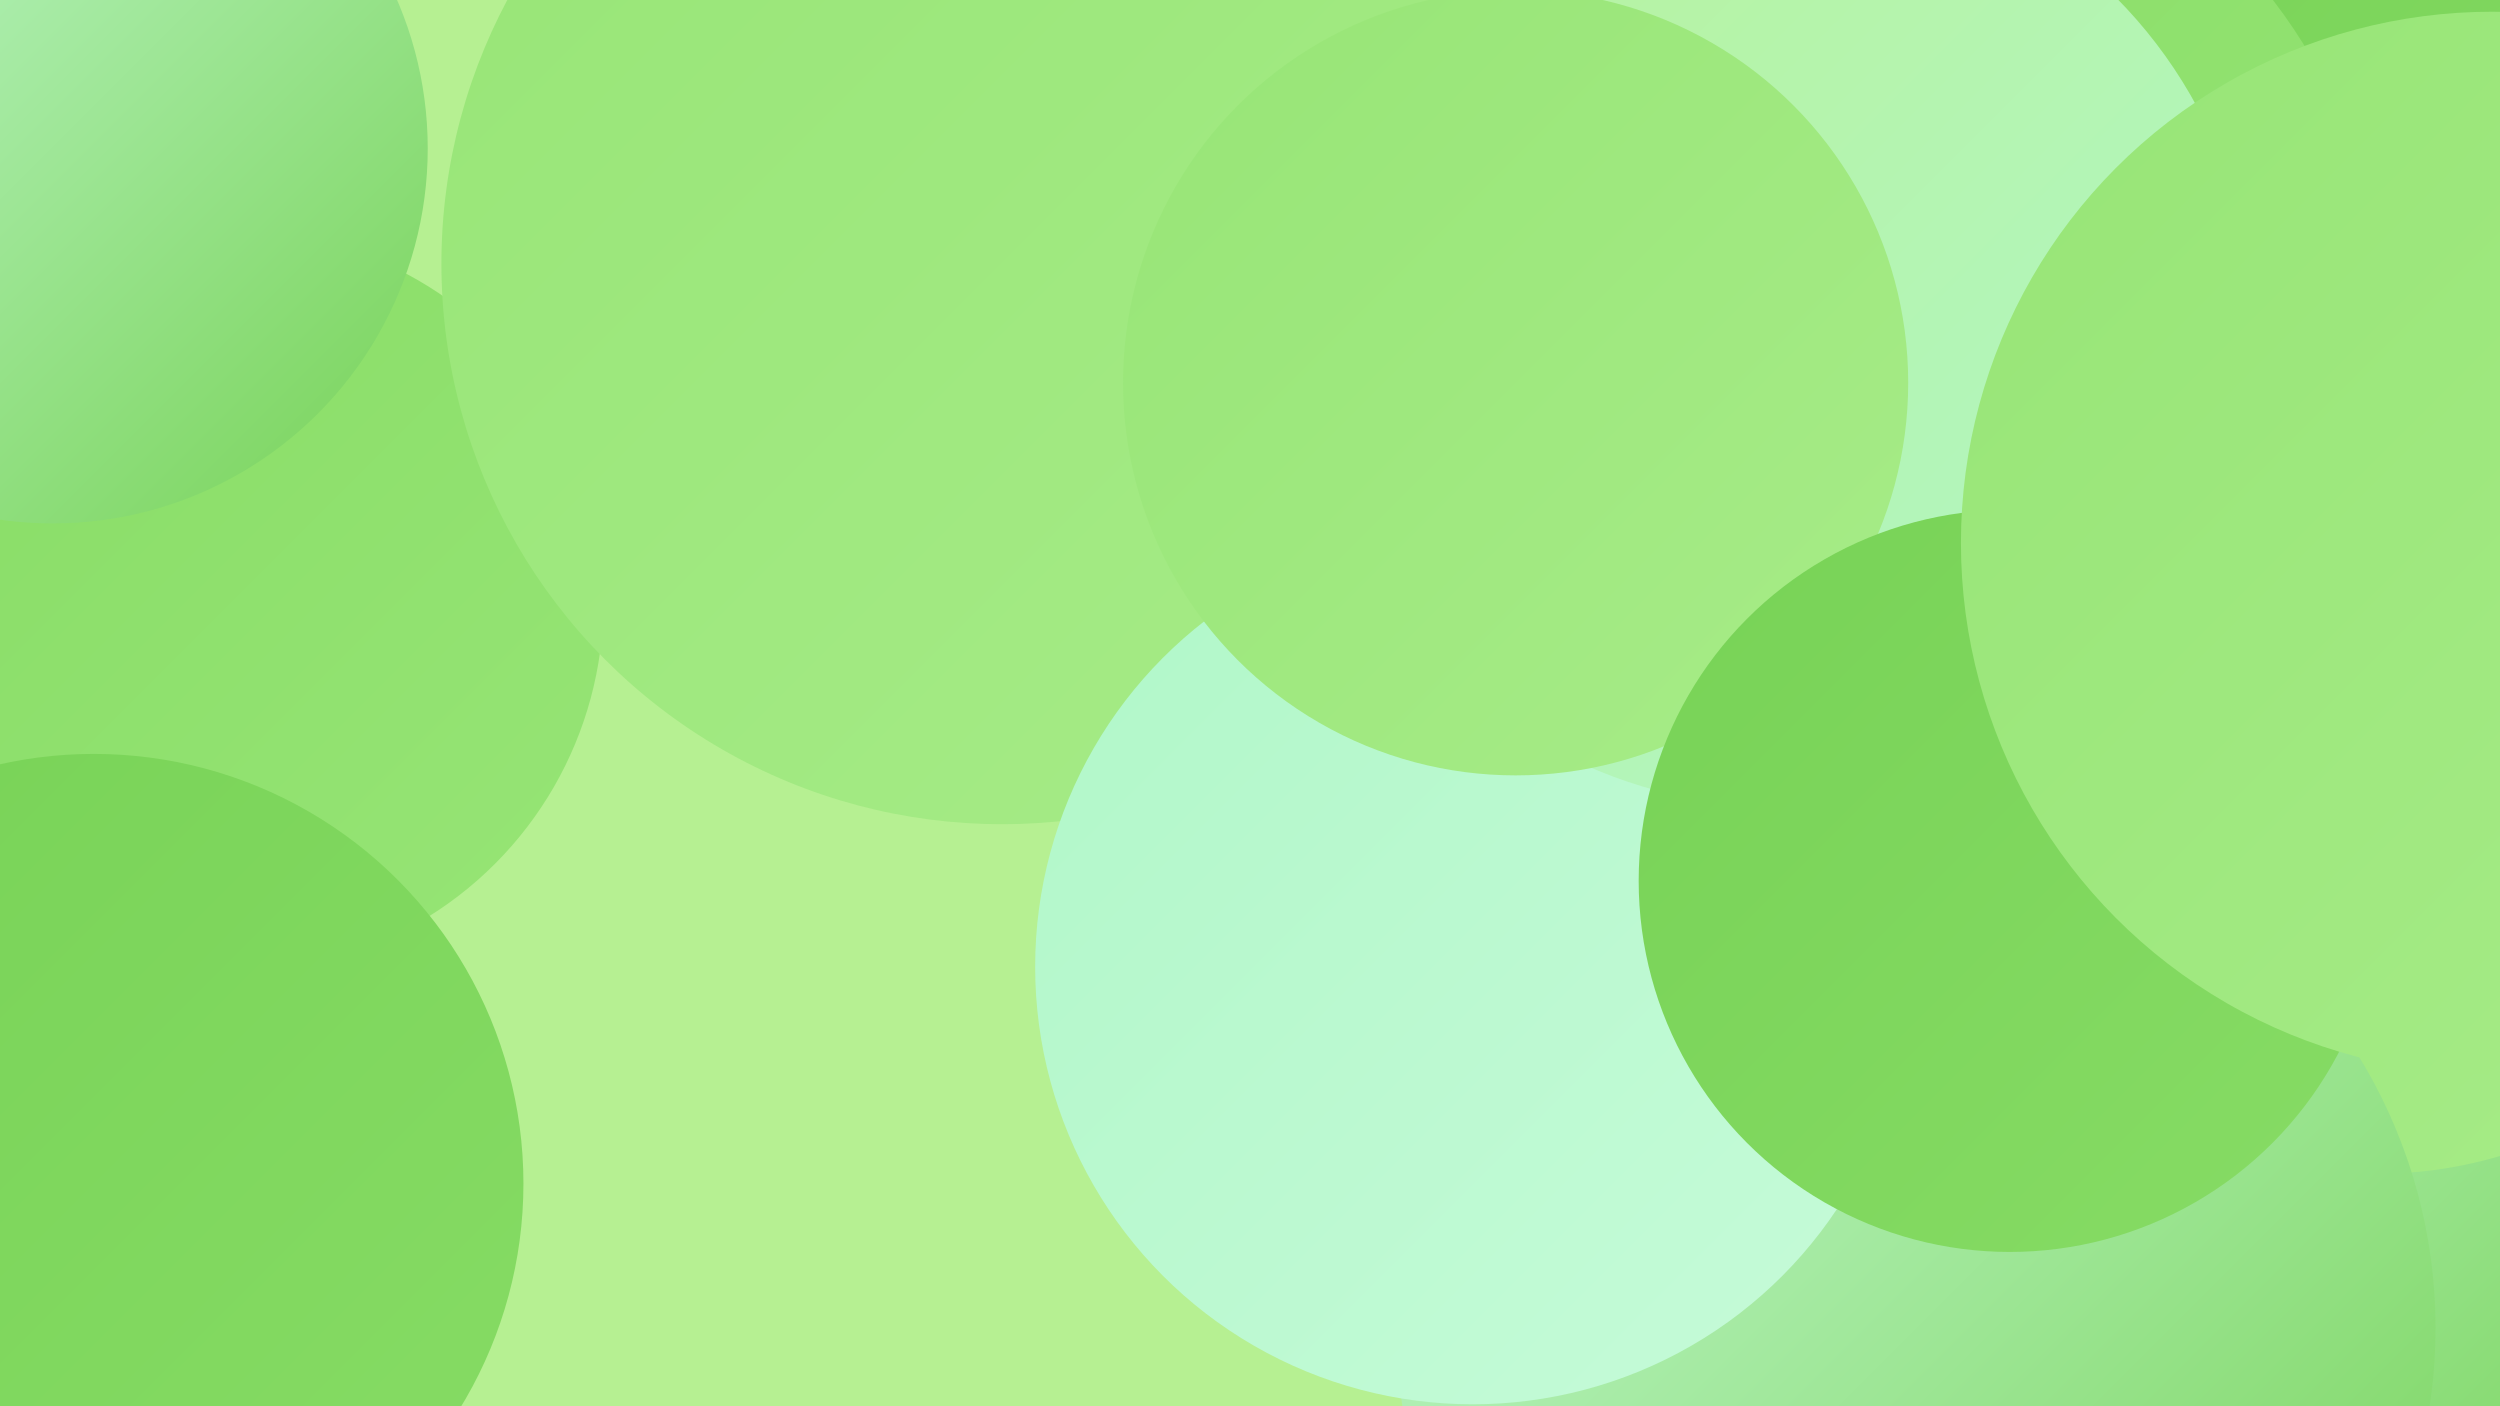
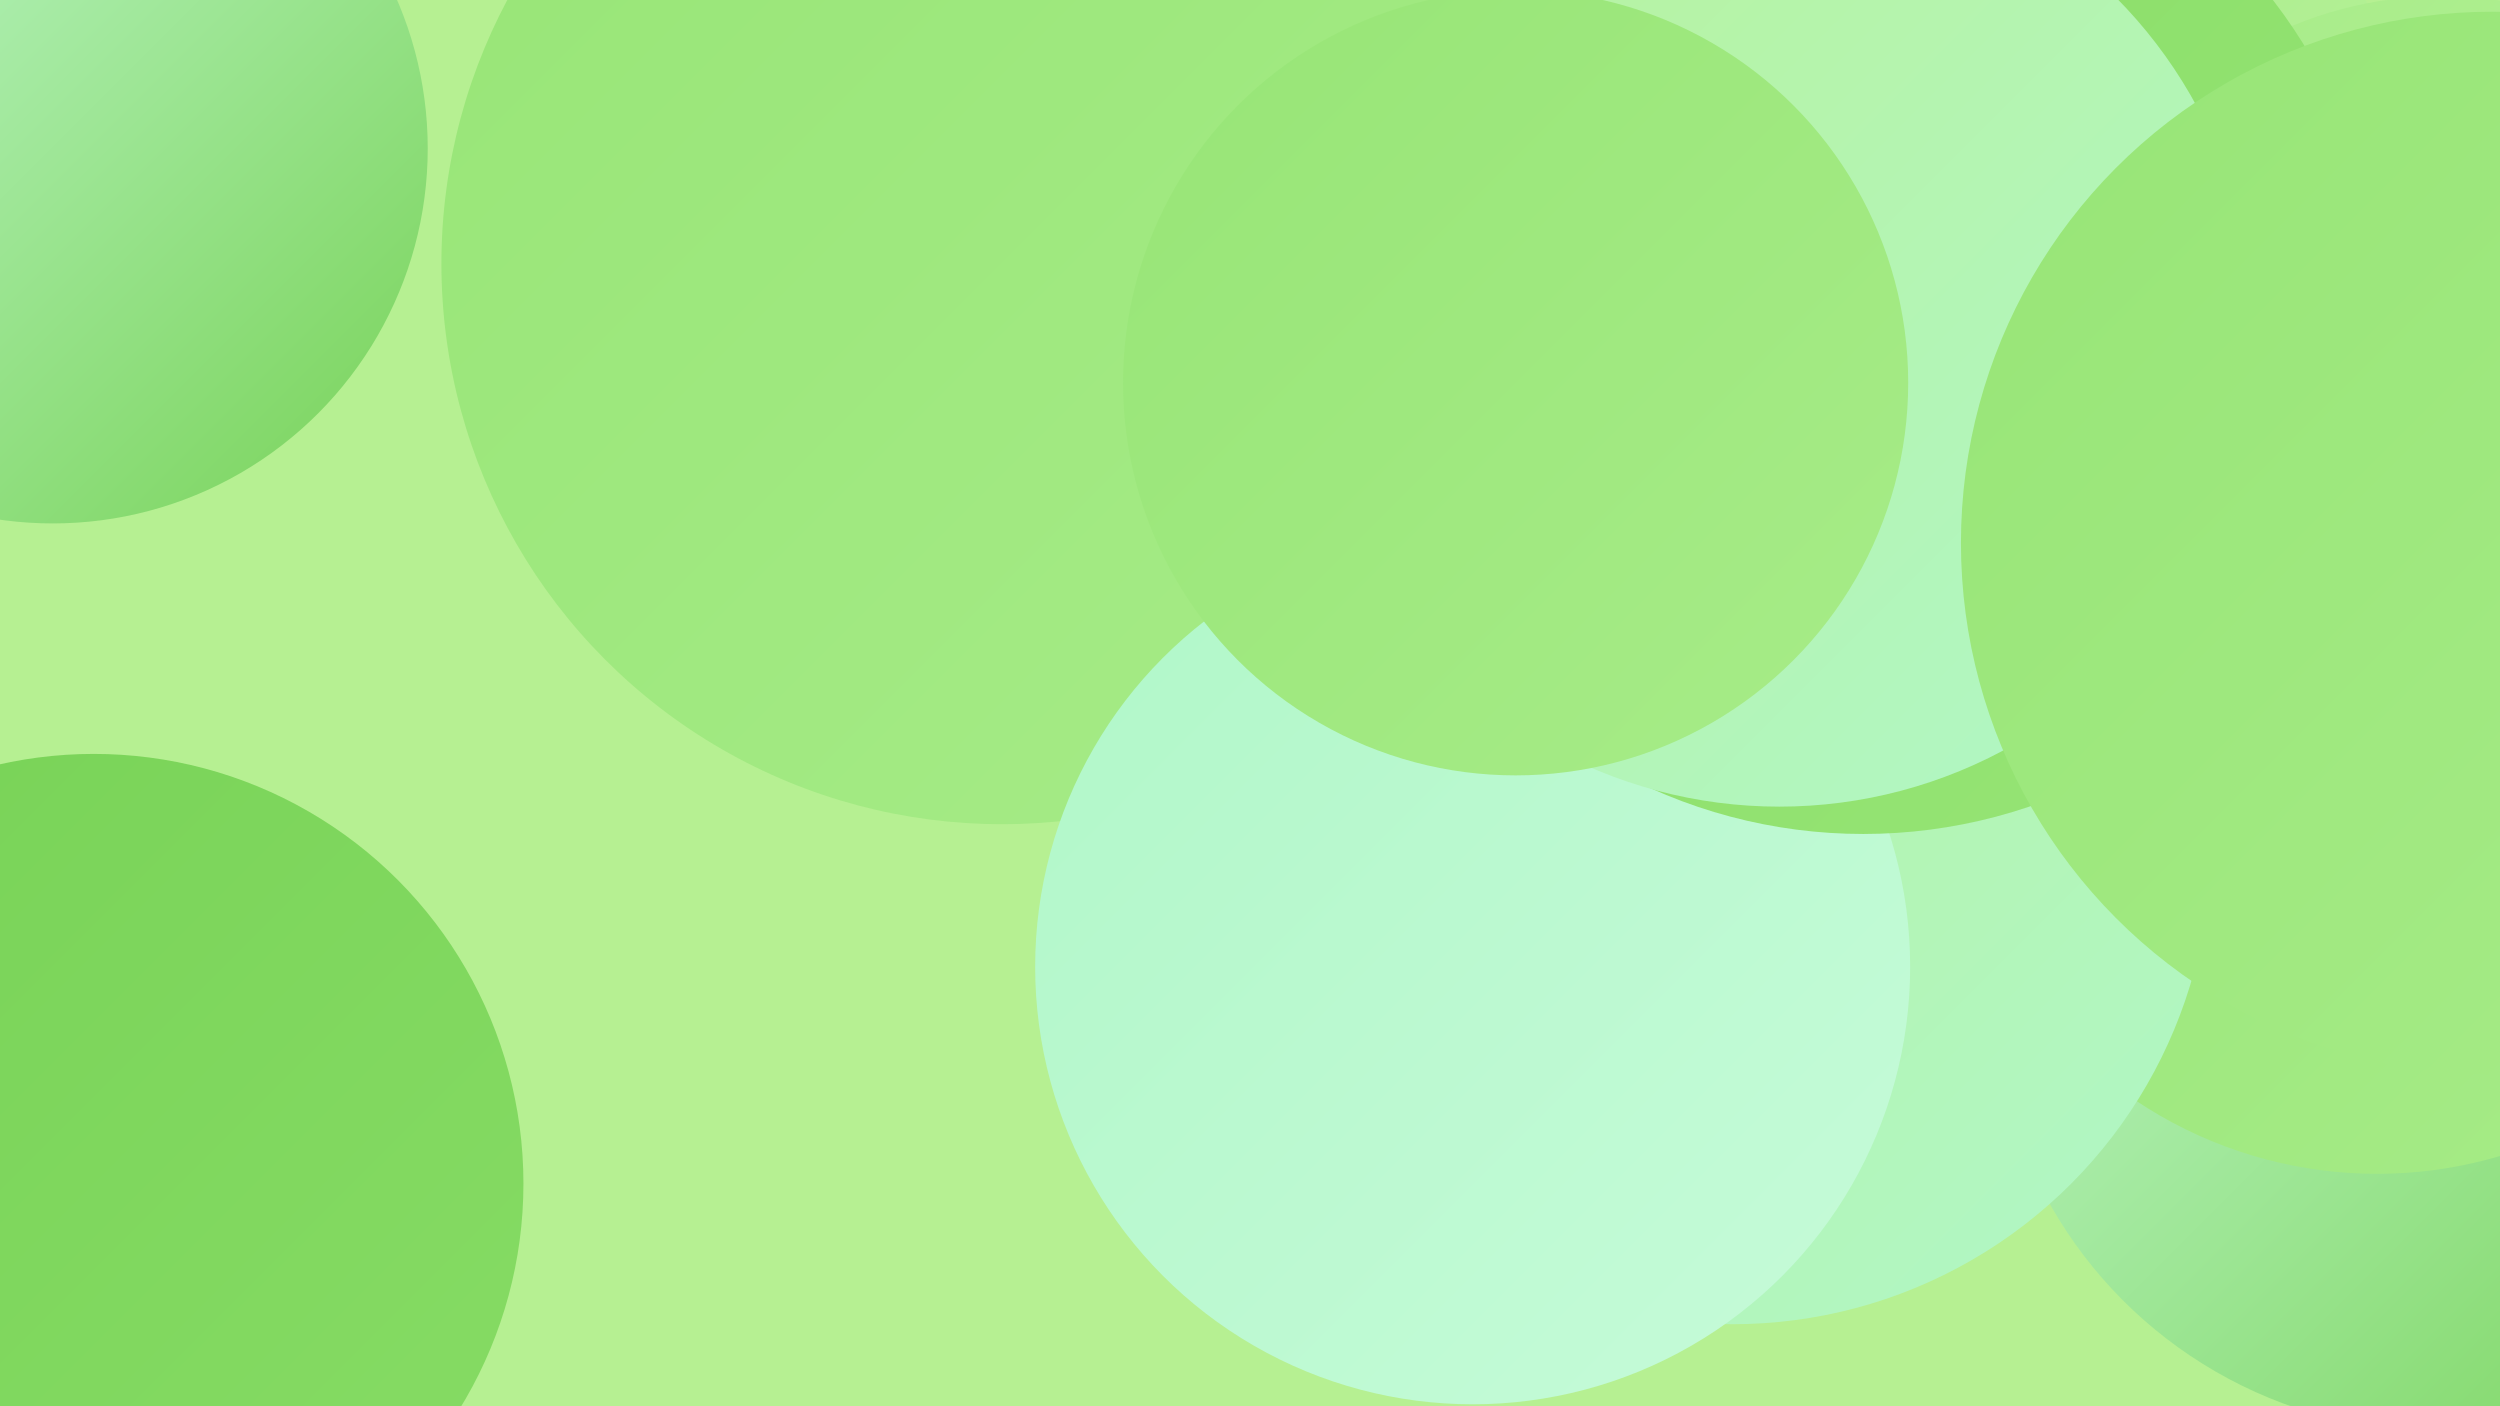
<svg xmlns="http://www.w3.org/2000/svg" width="1280" height="720">
  <defs>
    <linearGradient id="grad0" x1="0%" y1="0%" x2="100%" y2="100%">
      <stop offset="0%" style="stop-color:#77d256;stop-opacity:1" />
      <stop offset="100%" style="stop-color:#87dc65;stop-opacity:1" />
    </linearGradient>
    <linearGradient id="grad1" x1="0%" y1="0%" x2="100%" y2="100%">
      <stop offset="0%" style="stop-color:#87dc65;stop-opacity:1" />
      <stop offset="100%" style="stop-color:#97e576;stop-opacity:1" />
    </linearGradient>
    <linearGradient id="grad2" x1="0%" y1="0%" x2="100%" y2="100%">
      <stop offset="0%" style="stop-color:#97e576;stop-opacity:1" />
      <stop offset="100%" style="stop-color:#a7ec88;stop-opacity:1" />
    </linearGradient>
    <linearGradient id="grad3" x1="0%" y1="0%" x2="100%" y2="100%">
      <stop offset="0%" style="stop-color:#a7ec88;stop-opacity:1" />
      <stop offset="100%" style="stop-color:#b8f29b;stop-opacity:1" />
    </linearGradient>
    <linearGradient id="grad4" x1="0%" y1="0%" x2="100%" y2="100%">
      <stop offset="0%" style="stop-color:#b8f29b;stop-opacity:1" />
      <stop offset="100%" style="stop-color:#b0f7c8;stop-opacity:1" />
    </linearGradient>
    <linearGradient id="grad5" x1="0%" y1="0%" x2="100%" y2="100%">
      <stop offset="0%" style="stop-color:#b0f7c8;stop-opacity:1" />
      <stop offset="100%" style="stop-color:#c6fbd9;stop-opacity:1" />
    </linearGradient>
    <linearGradient id="grad6" x1="0%" y1="0%" x2="100%" y2="100%">
      <stop offset="0%" style="stop-color:#c6fbd9;stop-opacity:1" />
      <stop offset="100%" style="stop-color:#77d256;stop-opacity:1" />
    </linearGradient>
  </defs>
  <rect width="1280" height="720" fill="#b6f092" />
  <circle cx="1249" cy="504" r="229" fill="url(#grad6)" />
-   <circle cx="119" cy="308" r="190" fill="url(#grad1)" />
  <circle cx="48" cy="606" r="220" fill="url(#grad0)" />
  <circle cx="760" cy="263" r="216" fill="url(#grad5)" />
  <circle cx="1217" cy="379" r="222" fill="url(#grad2)" />
  <circle cx="887" cy="433" r="245" fill="url(#grad4)" />
-   <circle cx="981" cy="680" r="266" fill="url(#grad6)" />
-   <circle cx="1067" cy="56" r="252" fill="url(#grad3)" />
  <circle cx="1042" cy="93" r="193" fill="url(#grad3)" />
  <circle cx="880" cy="143" r="204" fill="url(#grad6)" />
  <circle cx="1250" cy="197" r="199" fill="url(#grad3)" />
  <circle cx="513" cy="135" r="287" fill="url(#grad2)" />
  <circle cx="27" cy="76" r="192" fill="url(#grad6)" />
-   <circle cx="1154" cy="180" r="253" fill="url(#grad0)" />
  <circle cx="754" cy="495" r="224" fill="url(#grad5)" />
  <circle cx="954" cy="162" r="265" fill="url(#grad1)" />
  <circle cx="911" cy="170" r="243" fill="url(#grad4)" />
  <circle cx="776" cy="196" r="201" fill="url(#grad2)" />
-   <circle cx="1029" cy="451" r="190" fill="url(#grad0)" />
  <circle cx="1276" cy="278" r="272" fill="url(#grad2)" />
</svg>